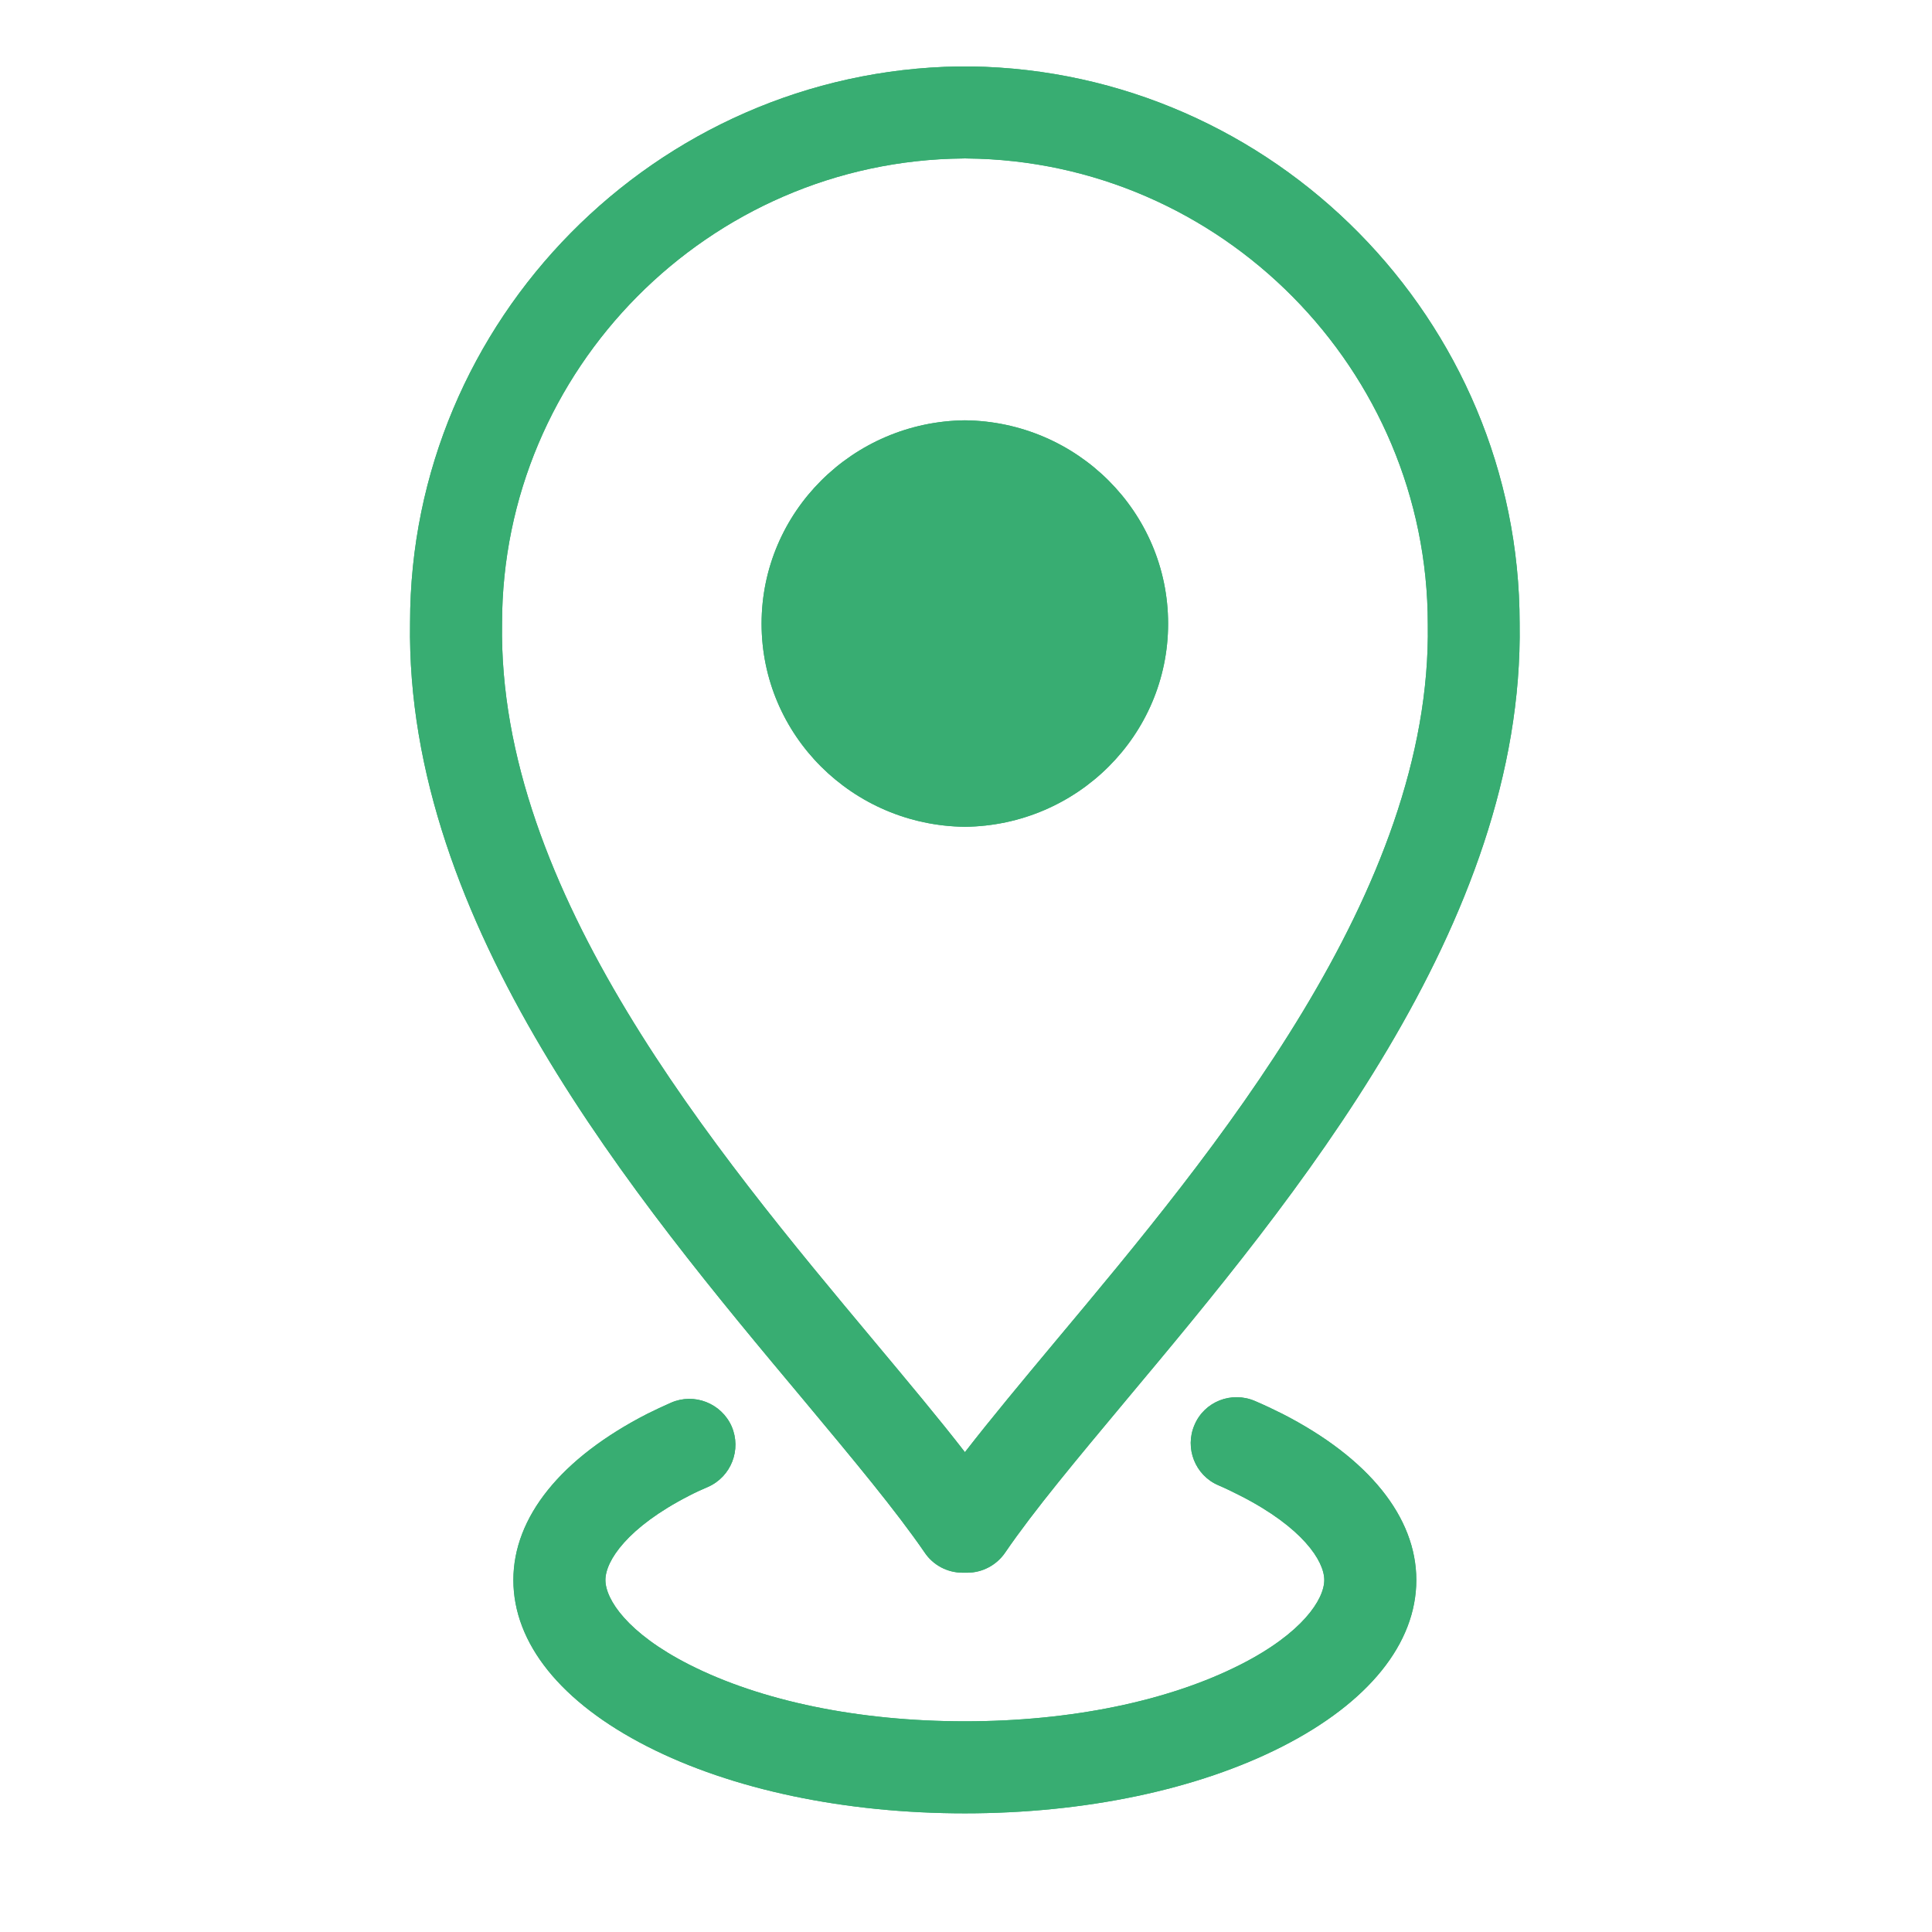
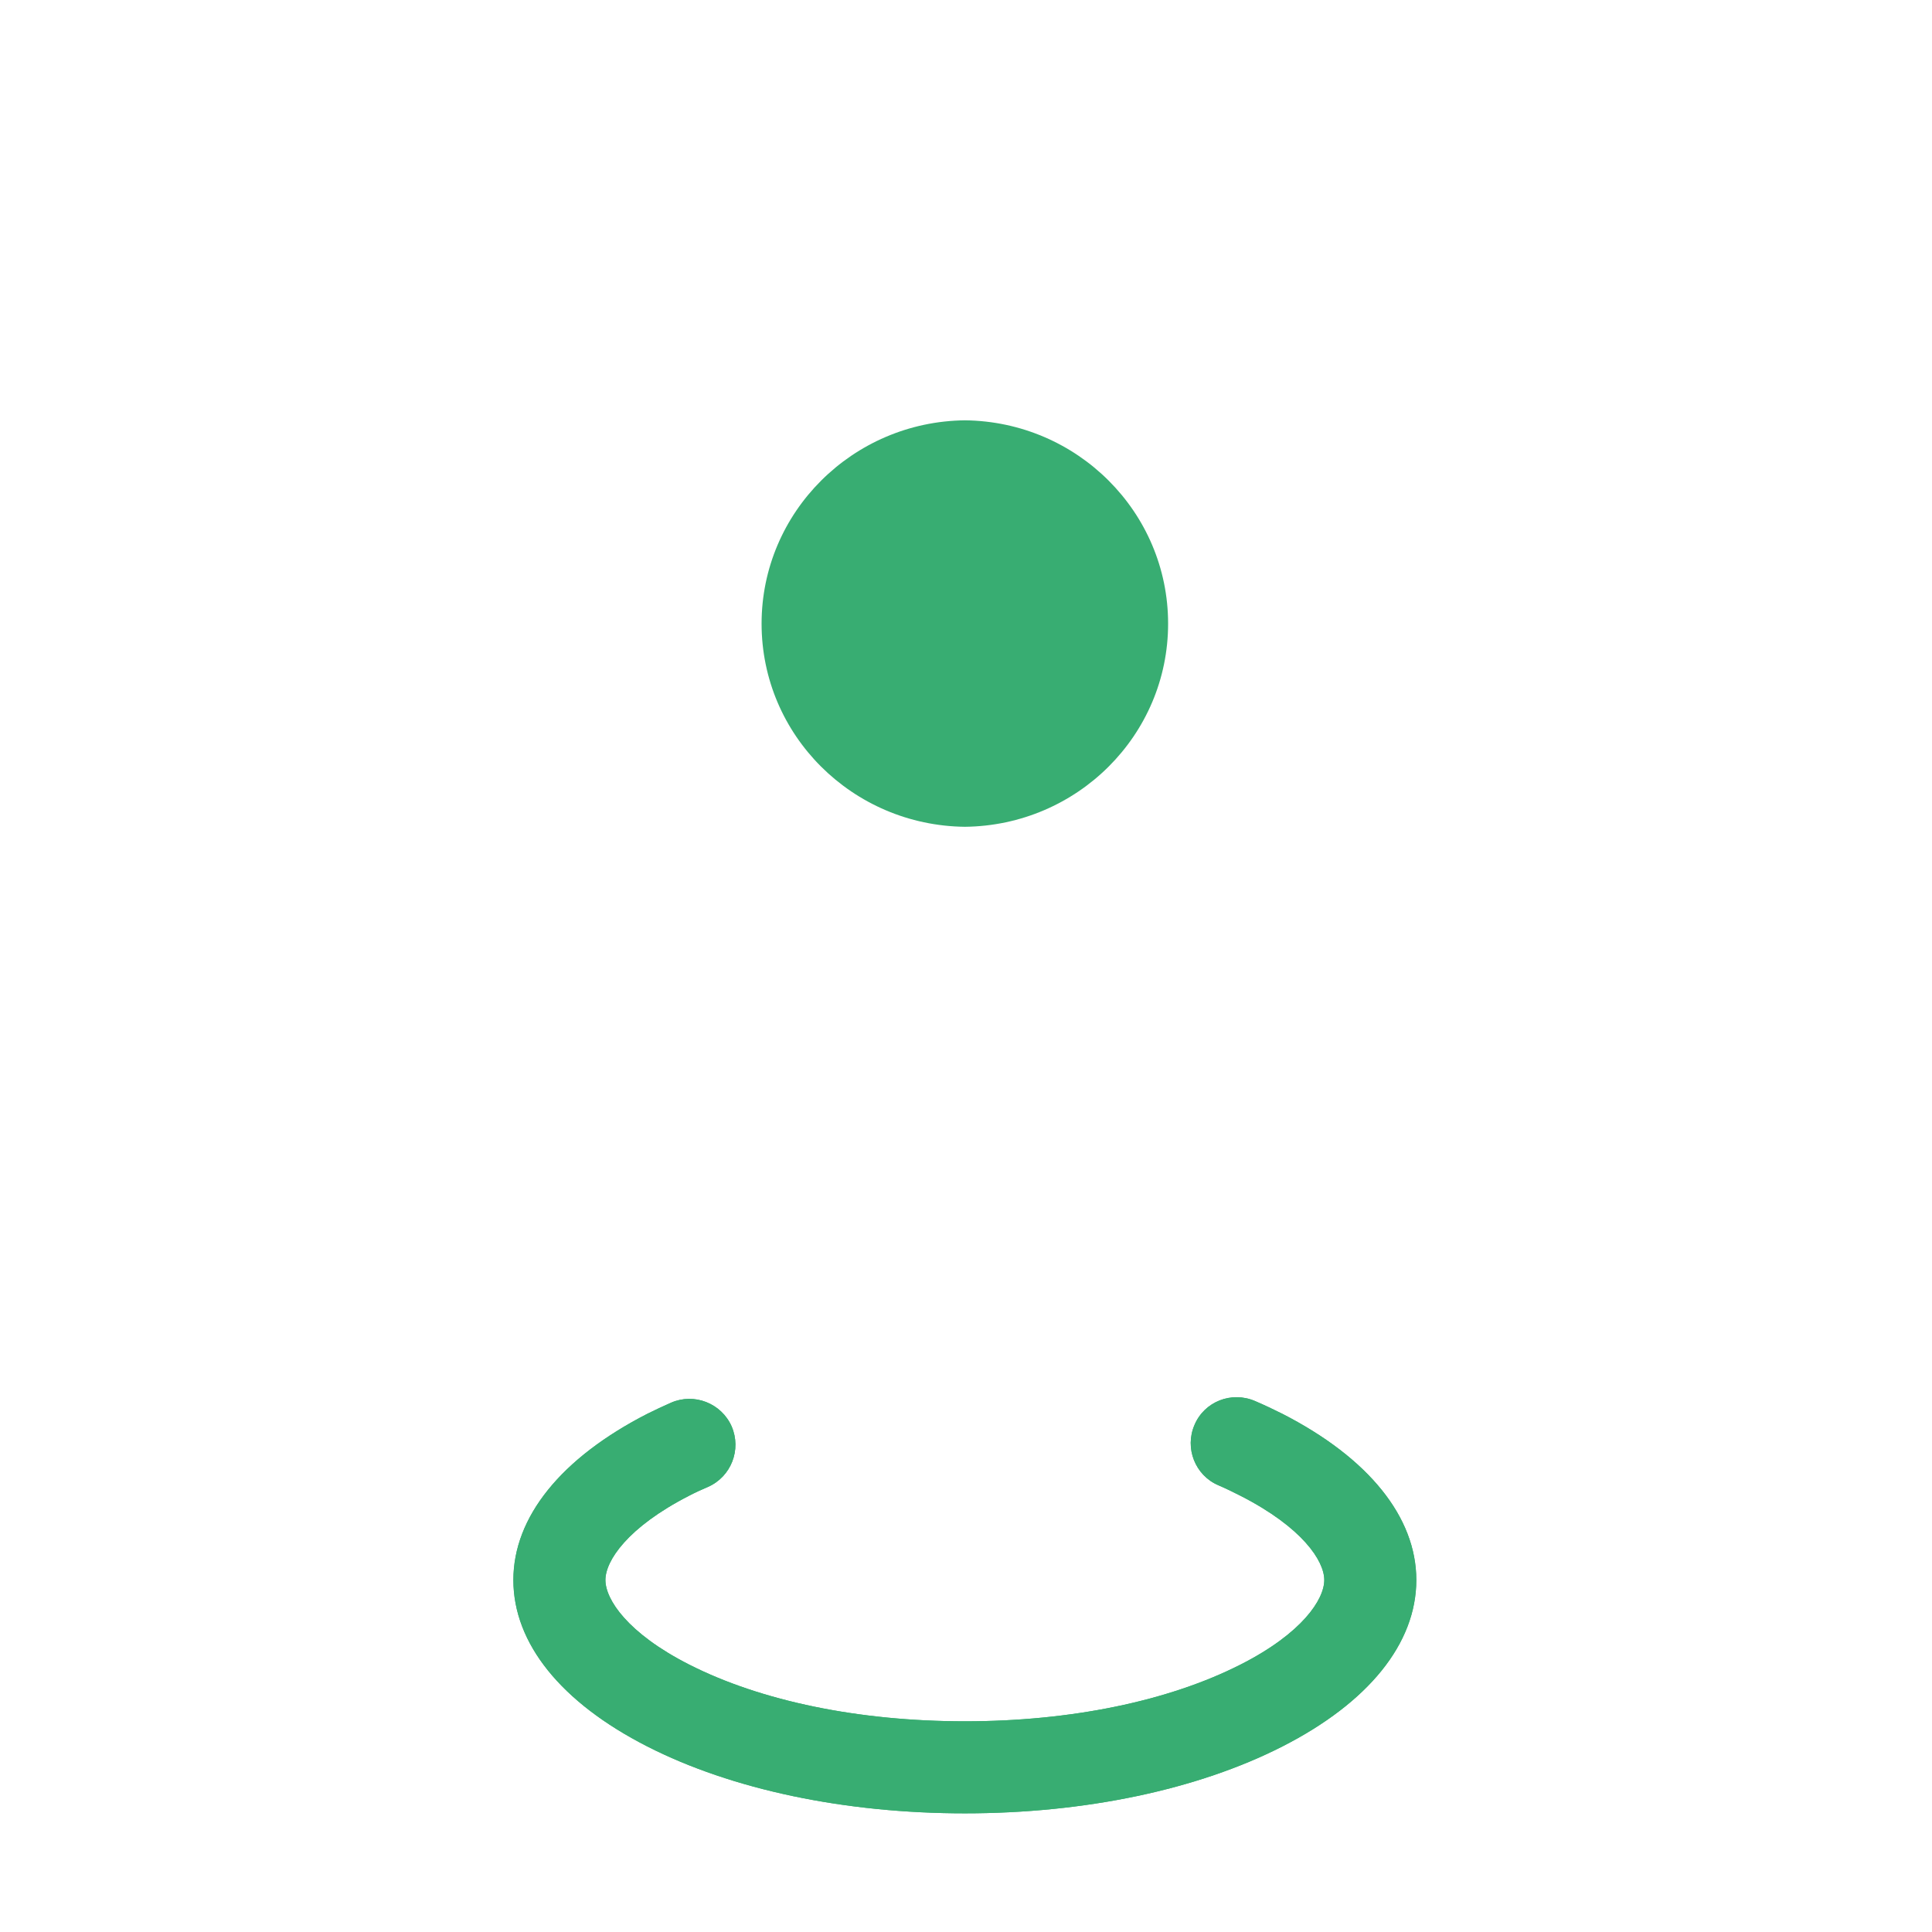
<svg xmlns="http://www.w3.org/2000/svg" width="48" zoomAndPan="magnify" viewBox="0 0 36 36" height="48" preserveAspectRatio="xMidYMid meet" version="1.0">
  <defs>
    <clipPath id="ebf02c3933">
-       <path d="M 7.5 1.238 L 28.664 1.238 L 28.664 30 L 7.5 30 Z M 7.5 1.238 " clip-rule="nonzero" />
-     </clipPath>
+       </clipPath>
    <clipPath id="f154b27739">
      <path d="M 7.5 1.238 L 28.664 1.238 L 28.664 30 L 7.5 30 Z M 7.5 1.238 " clip-rule="nonzero" />
    </clipPath>
  </defs>
  <path fill="#38ad72" d="M 12.84 27.871 C 12.953 27.812 13.07 27.758 13.191 27.707 C 13.625 27.516 13.82 27.012 13.633 26.578 C 13.441 26.145 12.934 25.949 12.504 26.137 C 12.352 26.203 12.207 26.273 12.062 26.344 C 10.453 27.168 9.566 28.27 9.566 29.441 C 9.566 30.621 10.453 31.723 12.062 32.543 C 13.641 33.348 15.742 33.789 17.98 33.789 C 20.215 33.789 22.316 33.348 23.895 32.543 C 25.504 31.723 26.391 30.621 26.391 29.441 C 26.391 28.27 25.504 27.168 23.895 26.344 C 23.73 26.262 23.559 26.18 23.383 26.105 C 22.945 25.918 22.441 26.117 22.258 26.551 C 22.07 26.984 22.27 27.492 22.703 27.676 C 22.848 27.738 22.984 27.805 23.113 27.871 C 24.27 28.461 24.676 29.086 24.676 29.441 C 24.676 29.801 24.27 30.43 23.117 31.016 C 21.773 31.699 19.949 32.074 17.98 32.074 C 16.008 32.074 14.184 31.699 12.84 31.016 C 11.688 30.43 11.281 29.801 11.281 29.441 C 11.281 29.086 11.688 28.461 12.84 27.871 Z M 12.84 27.871 " fill-opacity="1" fill-rule="nonzero" />
  <g clip-path="url(#ebf02c3933)">
    <path fill="#38ad72" d="M 18.094 1.238 C 18.07 1.238 18.047 1.238 18.023 1.238 L 17.938 1.238 C 17.914 1.238 17.891 1.238 17.867 1.238 C 12.223 1.324 7.641 5.965 7.641 11.605 C 7.551 17.215 11.844 22.348 14.98 26.094 C 15.898 27.195 16.691 28.145 17.23 28.93 C 17.387 29.164 17.652 29.305 17.938 29.305 L 18.023 29.305 C 18.305 29.305 18.57 29.164 18.73 28.93 C 19.266 28.145 20.062 27.195 20.98 26.094 C 24.113 22.348 28.406 17.215 28.316 11.617 C 28.316 5.965 23.734 1.324 18.094 1.238 Z M 19.664 24.996 C 19.035 25.75 18.465 26.434 17.98 27.059 C 17.496 26.434 16.922 25.75 16.293 24.996 C 13.332 21.453 9.273 16.602 9.355 11.617 C 9.355 6.883 13.207 2.996 17.945 2.953 C 17.957 2.953 17.969 2.953 17.98 2.949 C 17.992 2.953 18.004 2.953 18.016 2.953 C 22.75 2.996 26.605 6.883 26.605 11.633 C 26.684 16.602 22.629 21.453 19.664 24.996 Z M 19.664 24.996 " fill-opacity="1" fill-rule="nonzero" />
  </g>
-   <path fill="#38ad72" d="M 17.98 7.832 C 15.887 7.855 14.191 9.543 14.191 11.621 C 14.191 13.699 15.883 15.383 17.98 15.406 C 20.074 15.383 21.766 13.699 21.766 11.621 C 21.766 9.543 20.074 7.855 17.98 7.832 Z M 17.98 7.832 " fill-opacity="1" fill-rule="nonzero" />
  <path fill="#38ad72" d="M 12.84 27.871 C 12.953 27.812 13.07 27.758 13.191 27.707 C 13.625 27.516 13.82 27.012 13.633 26.578 C 13.441 26.145 12.934 25.949 12.504 26.137 C 12.352 26.203 12.207 26.273 12.062 26.344 C 10.453 27.168 9.566 28.27 9.566 29.441 C 9.566 30.621 10.453 31.723 12.062 32.543 C 13.641 33.348 15.742 33.789 17.98 33.789 C 20.215 33.789 22.316 33.348 23.895 32.543 C 25.504 31.723 26.391 30.621 26.391 29.441 C 26.391 28.27 25.504 27.168 23.895 26.344 C 23.73 26.262 23.559 26.18 23.383 26.105 C 22.945 25.918 22.441 26.117 22.258 26.551 C 22.07 26.984 22.27 27.492 22.703 27.676 C 22.848 27.738 22.984 27.805 23.113 27.871 C 24.27 28.461 24.676 29.086 24.676 29.441 C 24.676 29.801 24.27 30.43 23.117 31.016 C 21.773 31.699 19.949 32.074 17.98 32.074 C 16.008 32.074 14.184 31.699 12.84 31.016 C 11.688 30.43 11.281 29.801 11.281 29.441 C 11.281 29.086 11.688 28.461 12.84 27.871 Z M 12.84 27.871 " fill-opacity="1" fill-rule="nonzero" />
  <g clip-path="url(#f154b27739)">
-     <path fill="#38ad72" d="M 18.094 1.238 C 18.07 1.238 18.047 1.238 18.023 1.238 L 17.938 1.238 C 17.914 1.238 17.891 1.238 17.867 1.238 C 12.223 1.324 7.641 5.965 7.641 11.605 C 7.551 17.215 11.844 22.348 14.98 26.094 C 15.898 27.195 16.691 28.145 17.23 28.93 C 17.387 29.164 17.652 29.305 17.938 29.305 L 18.023 29.305 C 18.305 29.305 18.57 29.164 18.73 28.93 C 19.266 28.145 20.062 27.195 20.98 26.094 C 24.113 22.348 28.406 17.215 28.316 11.617 C 28.316 5.965 23.734 1.324 18.094 1.238 Z M 19.664 24.996 C 19.035 25.75 18.465 26.434 17.98 27.059 C 17.496 26.434 16.922 25.75 16.293 24.996 C 13.332 21.453 9.273 16.602 9.355 11.617 C 9.355 6.883 13.207 2.996 17.945 2.953 C 17.957 2.953 17.969 2.953 17.98 2.949 C 17.992 2.953 18.004 2.953 18.016 2.953 C 22.75 2.996 26.605 6.883 26.605 11.633 C 26.684 16.602 22.629 21.453 19.664 24.996 Z M 19.664 24.996 " fill-opacity="1" fill-rule="nonzero" />
-   </g>
+     </g>
  <path fill="#38ad72" d="M 17.98 7.832 C 15.887 7.855 14.191 9.543 14.191 11.621 C 14.191 13.699 15.883 15.383 17.98 15.406 C 20.074 15.383 21.766 13.699 21.766 11.621 C 21.766 9.543 20.074 7.855 17.98 7.832 Z M 17.98 7.832 " fill-opacity="1" fill-rule="nonzero" />
</svg>